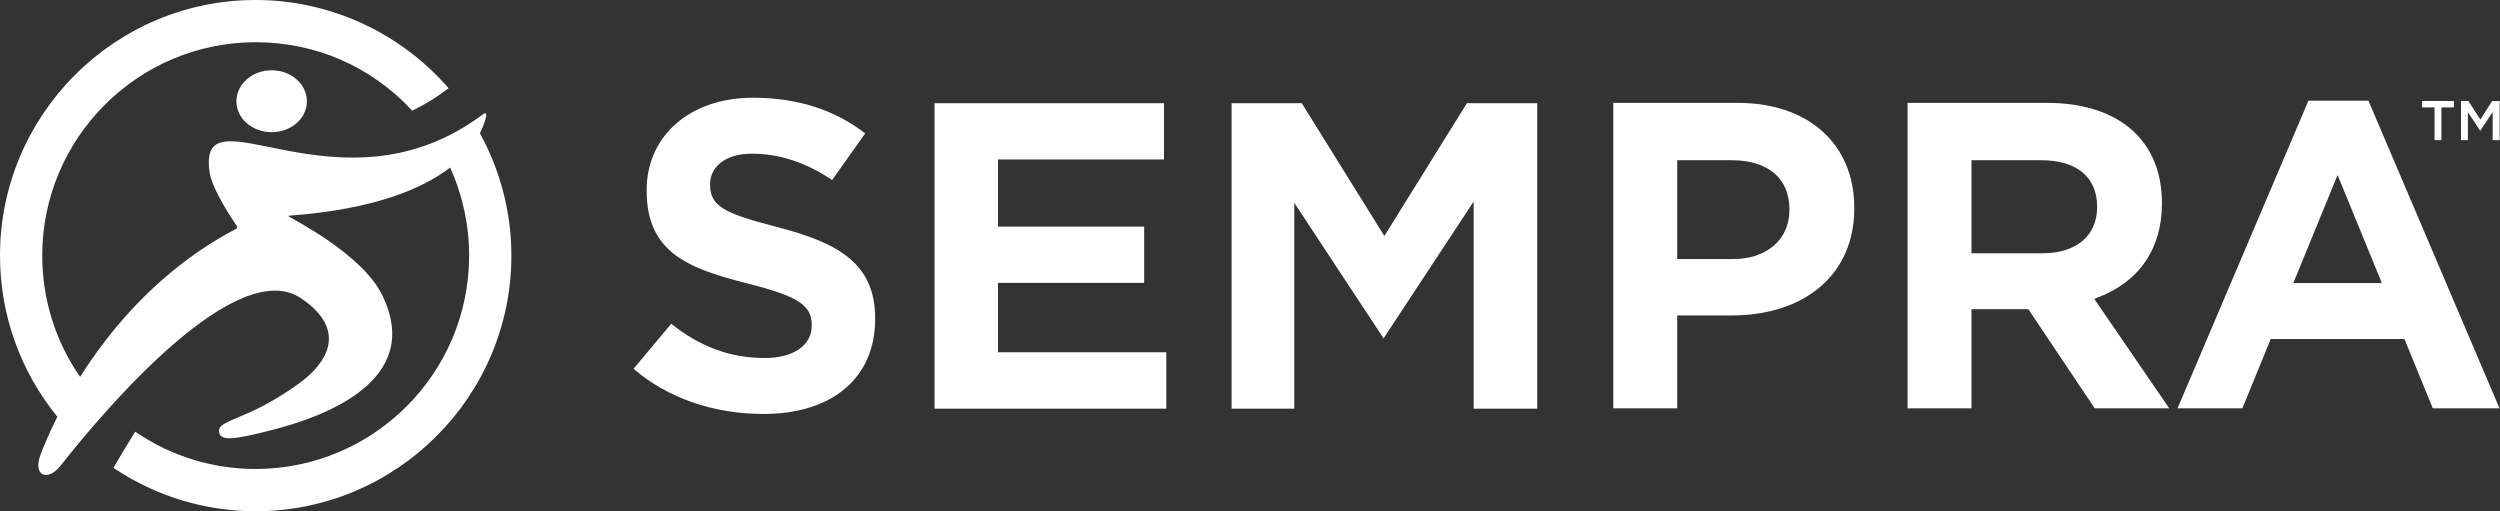
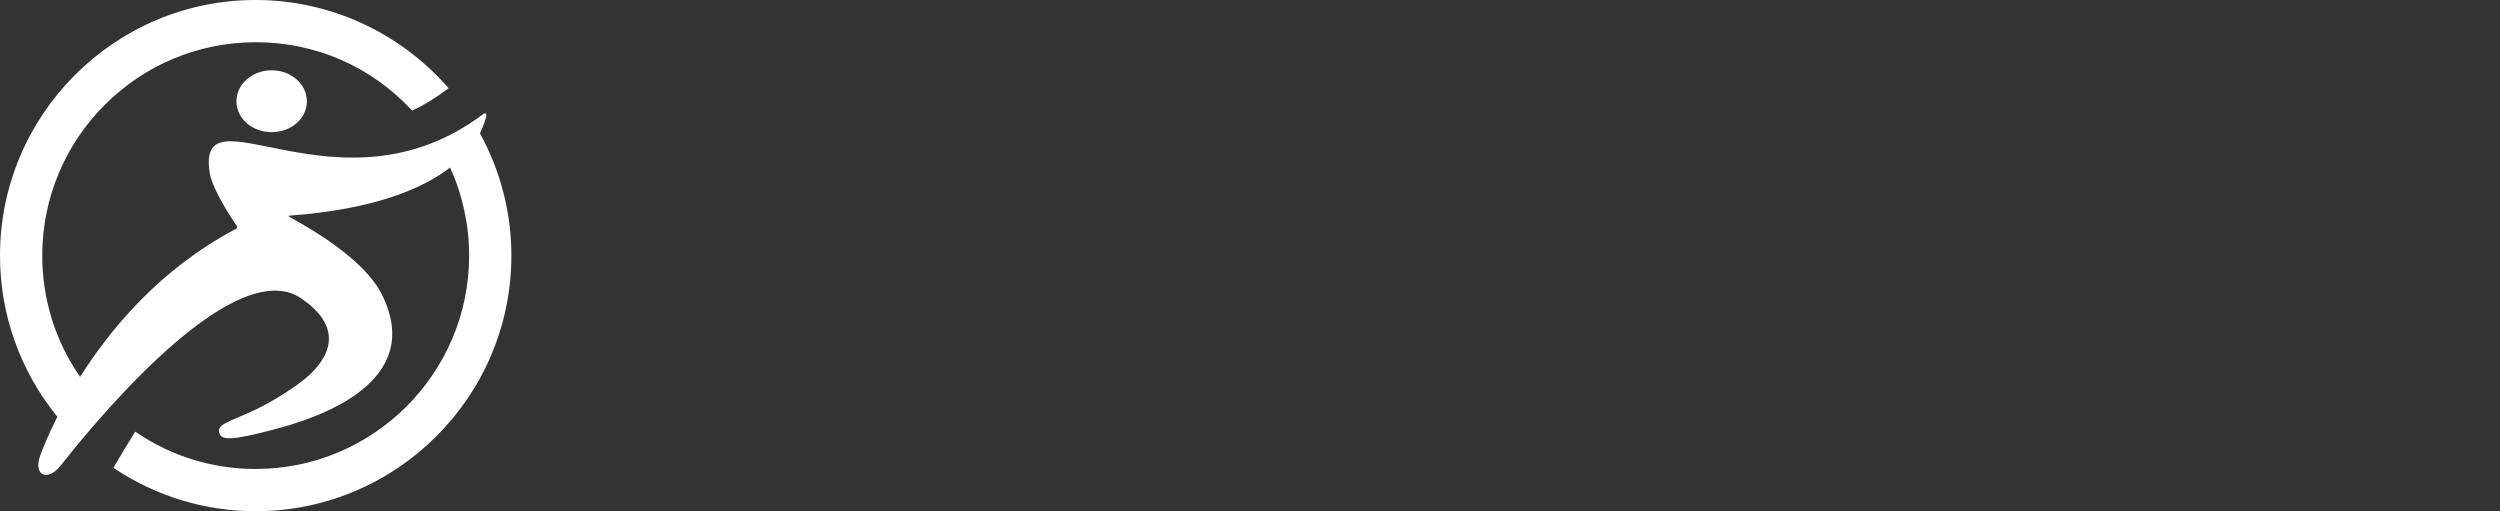
<svg xmlns="http://www.w3.org/2000/svg" version="1.2" viewBox="0 0 1604 328" width="1604" height="328">
  <rect x="0" y="0" width="1604" height="328" fill="#333333" stroke="none" />
  <title>sempra-svg</title>
  <style>
		.s0 { fill: #ffffff } 
	</style>
  <g id="Layer">
    <path id="Symbol" fill-rule="evenodd" class="s0" d="m328.1 164c0 90.4-73.6 164-164.1 164-32.3 0-63.7-9.5-90.7-27.5l-0.5-0.4 0.3-0.5c4.3-7.3 8.7-14.8 13.3-22.1l0.3-0.5 0.6 0.3c22.7 15.5 49.3 23.6 76.7 23.6 75.6 0 137-61.4 137-136.9 0-19.5-4.2-38.8-12.2-56.5-17.4 13.4-48.1 26.7-102.3 30.8 0 0-1-0.1-1.4 0.4 0 0.7 46.2 23 59.9 50.2 27.9 55.9-39 78.9-69.8 86.8-26.7 7-33.4 7-34.6 1.8-1.3-5.6 7.3-7.1 23.2-14.6 10.3-4.8 27-15.2 34.5-22.1 17.4-16.1 18.1-33.7-5.1-49.4-40.9-27.6-123.5 68.2-154.1 107.1-4.4 5.6-8.7 7-11.6 5.8-1.5-0.6-5.1-3.7-1-13.9 1-2.6 4.3-11.1 10.3-23-23.8-29.2-36.8-65.5-36.8-103.4 0-90.4 73.6-164 164-164 47.2 0 92.2 20.5 123.4 56.1l0.4 0.5-0.5 0.4c-7.2 5.5-14.7 10.1-22.4 13.8l-0.5 0.2-0.3-0.4c-26.2-28.1-61.7-43.5-100.1-43.5-75.5 0-136.9 61.4-136.9 136.9 0 28.1 8.5 55.1 24.3 77.8 19.4-30.7 51.2-69.1 99.2-94.5 0.5-0.3 1-0.4 1.3-0.8 0.6-0.7 0-1.5 0-1.5-8.8-13-16.1-26.3-17.3-33.8-9.3-57.4 83.5 31.3 175.6-38.1 0.3-0.3 0.9-0.6 1.5-0.1 0.5 0.4 0.3 1.6 0.2 1.9-0.3 1.1-1.3 5.4-4 10.6 13.2 24 20.2 51 20.2 78.5zm-153.8-79.2c-12.5 0-22.6-8.8-22.6-19.8 0-11 10.1-19.9 22.6-19.9 12.5 0 22.6 8.9 22.6 19.9 0 11-10.1 19.8-22.6 19.8z" />
    <g id="Layer">
-       <path id="Wordmark" fill-rule="evenodd" class="s0" d="m1035.1 66h79.8c45.4 0 74.8 26.4 74.8 67.3v0.6c0 41.6-31 68.5-79 68.5h-34.6v59.6h-41zm113 68.8v-0.6c0-19.7-13.8-31.4-36.9-31.4h-35.1v63.4h36c21.5 0 36-12.6 36-31.4zm153.3 63.6h-36.5v63.6h-41v-196h89.5c24.4 0 44.1 6.8 57 19.8 10.9 10.9 16.7 26.2 16.7 44.4v0.6c0 28.9-14.9 50.4-41.8 60.3l-1.6 0.7 48.1 70.2h-47.8zm44.1-65.3v-0.6c0-18.9-13.1-29.7-35.8-29.7h-44.8v59.7h45.7c21.5 0 34.9-11.3 34.9-29.4zm197.2 84.4h-85.8l-18.2 44.5h-41.6l84-197.4h38.5l84.1 197.4h-42.8zm-42.9-105.2l-28.4 69.3h56.8zm-1069.1 95.4c18.3 14.8 38 22 60.1 22 18.2 0 30-8.1 30-20.7v-0.6c0-12.6-8.8-18.3-41.1-26.5-38-9.7-64.8-19.7-64.8-59.5v-0.5c0-34.9 28-59.2 68.2-59.2 28.3 0 52.5 7.7 72 22.9l-21.2 29.9c-16.6-11.2-33.9-16.9-51.4-16.9-18.6 0-26.9 9.7-26.9 19.3v0.6c0 14.1 9.4 18.5 43.9 27.4 38.3 10 62 23.2 62 58.3v0.6c0 37.5-27.4 60.8-71.6 60.8-32.3 0-61.8-10.3-83.4-29zm168.9-141.5h147.2v36.1h-106.5v43.1h93.8v36.1h-93.8v44.5h108v36.2h-148.7zm345.9 63.1l-57.8 87.8-57.3-87v132.1h-40.2v-196h45l53 85.2 53-85.2h45.1v196h-40.8zm616.5-60.4h-8v-4.1h20.4v4.1h-8v21h-4.4zm17-4.1h4.7l7.7 11.9 7.6-11.9h4.8v25.1h-4.5v-18l-7.9 11.9h-0.1l-7.9-11.8v17.9h-4.4z" />
-     </g>
+       </g>
  </g>
</svg>